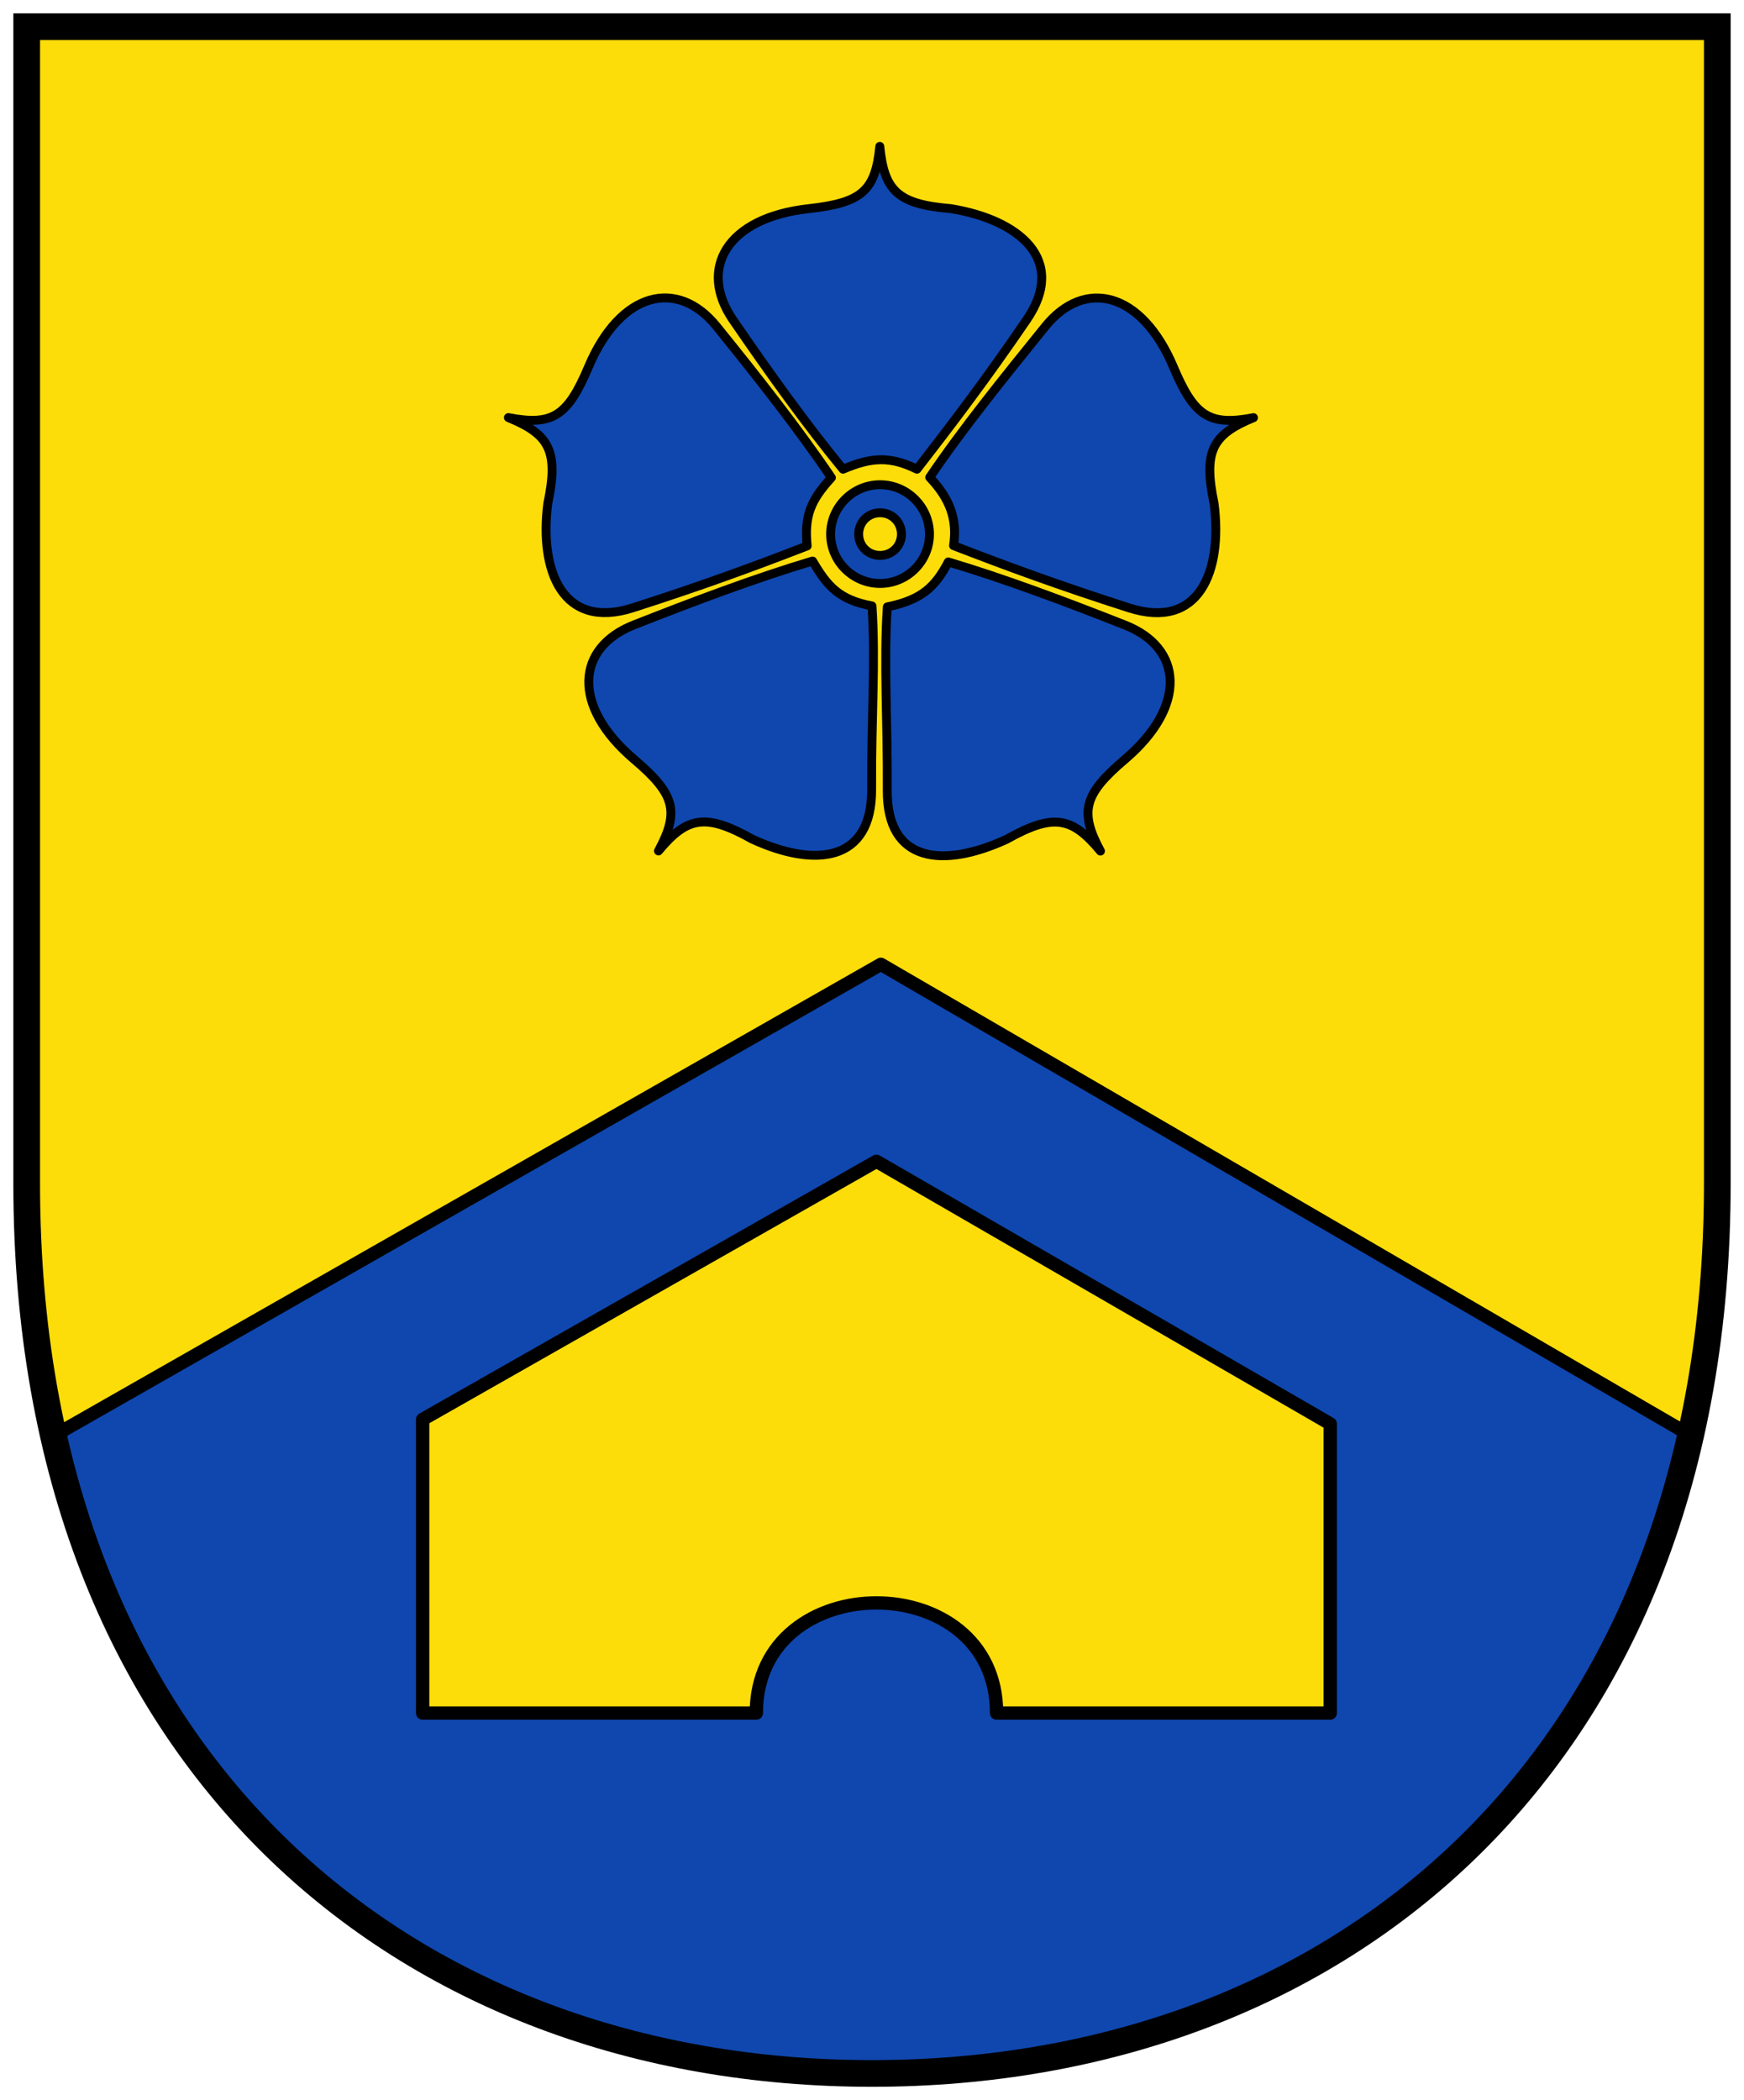
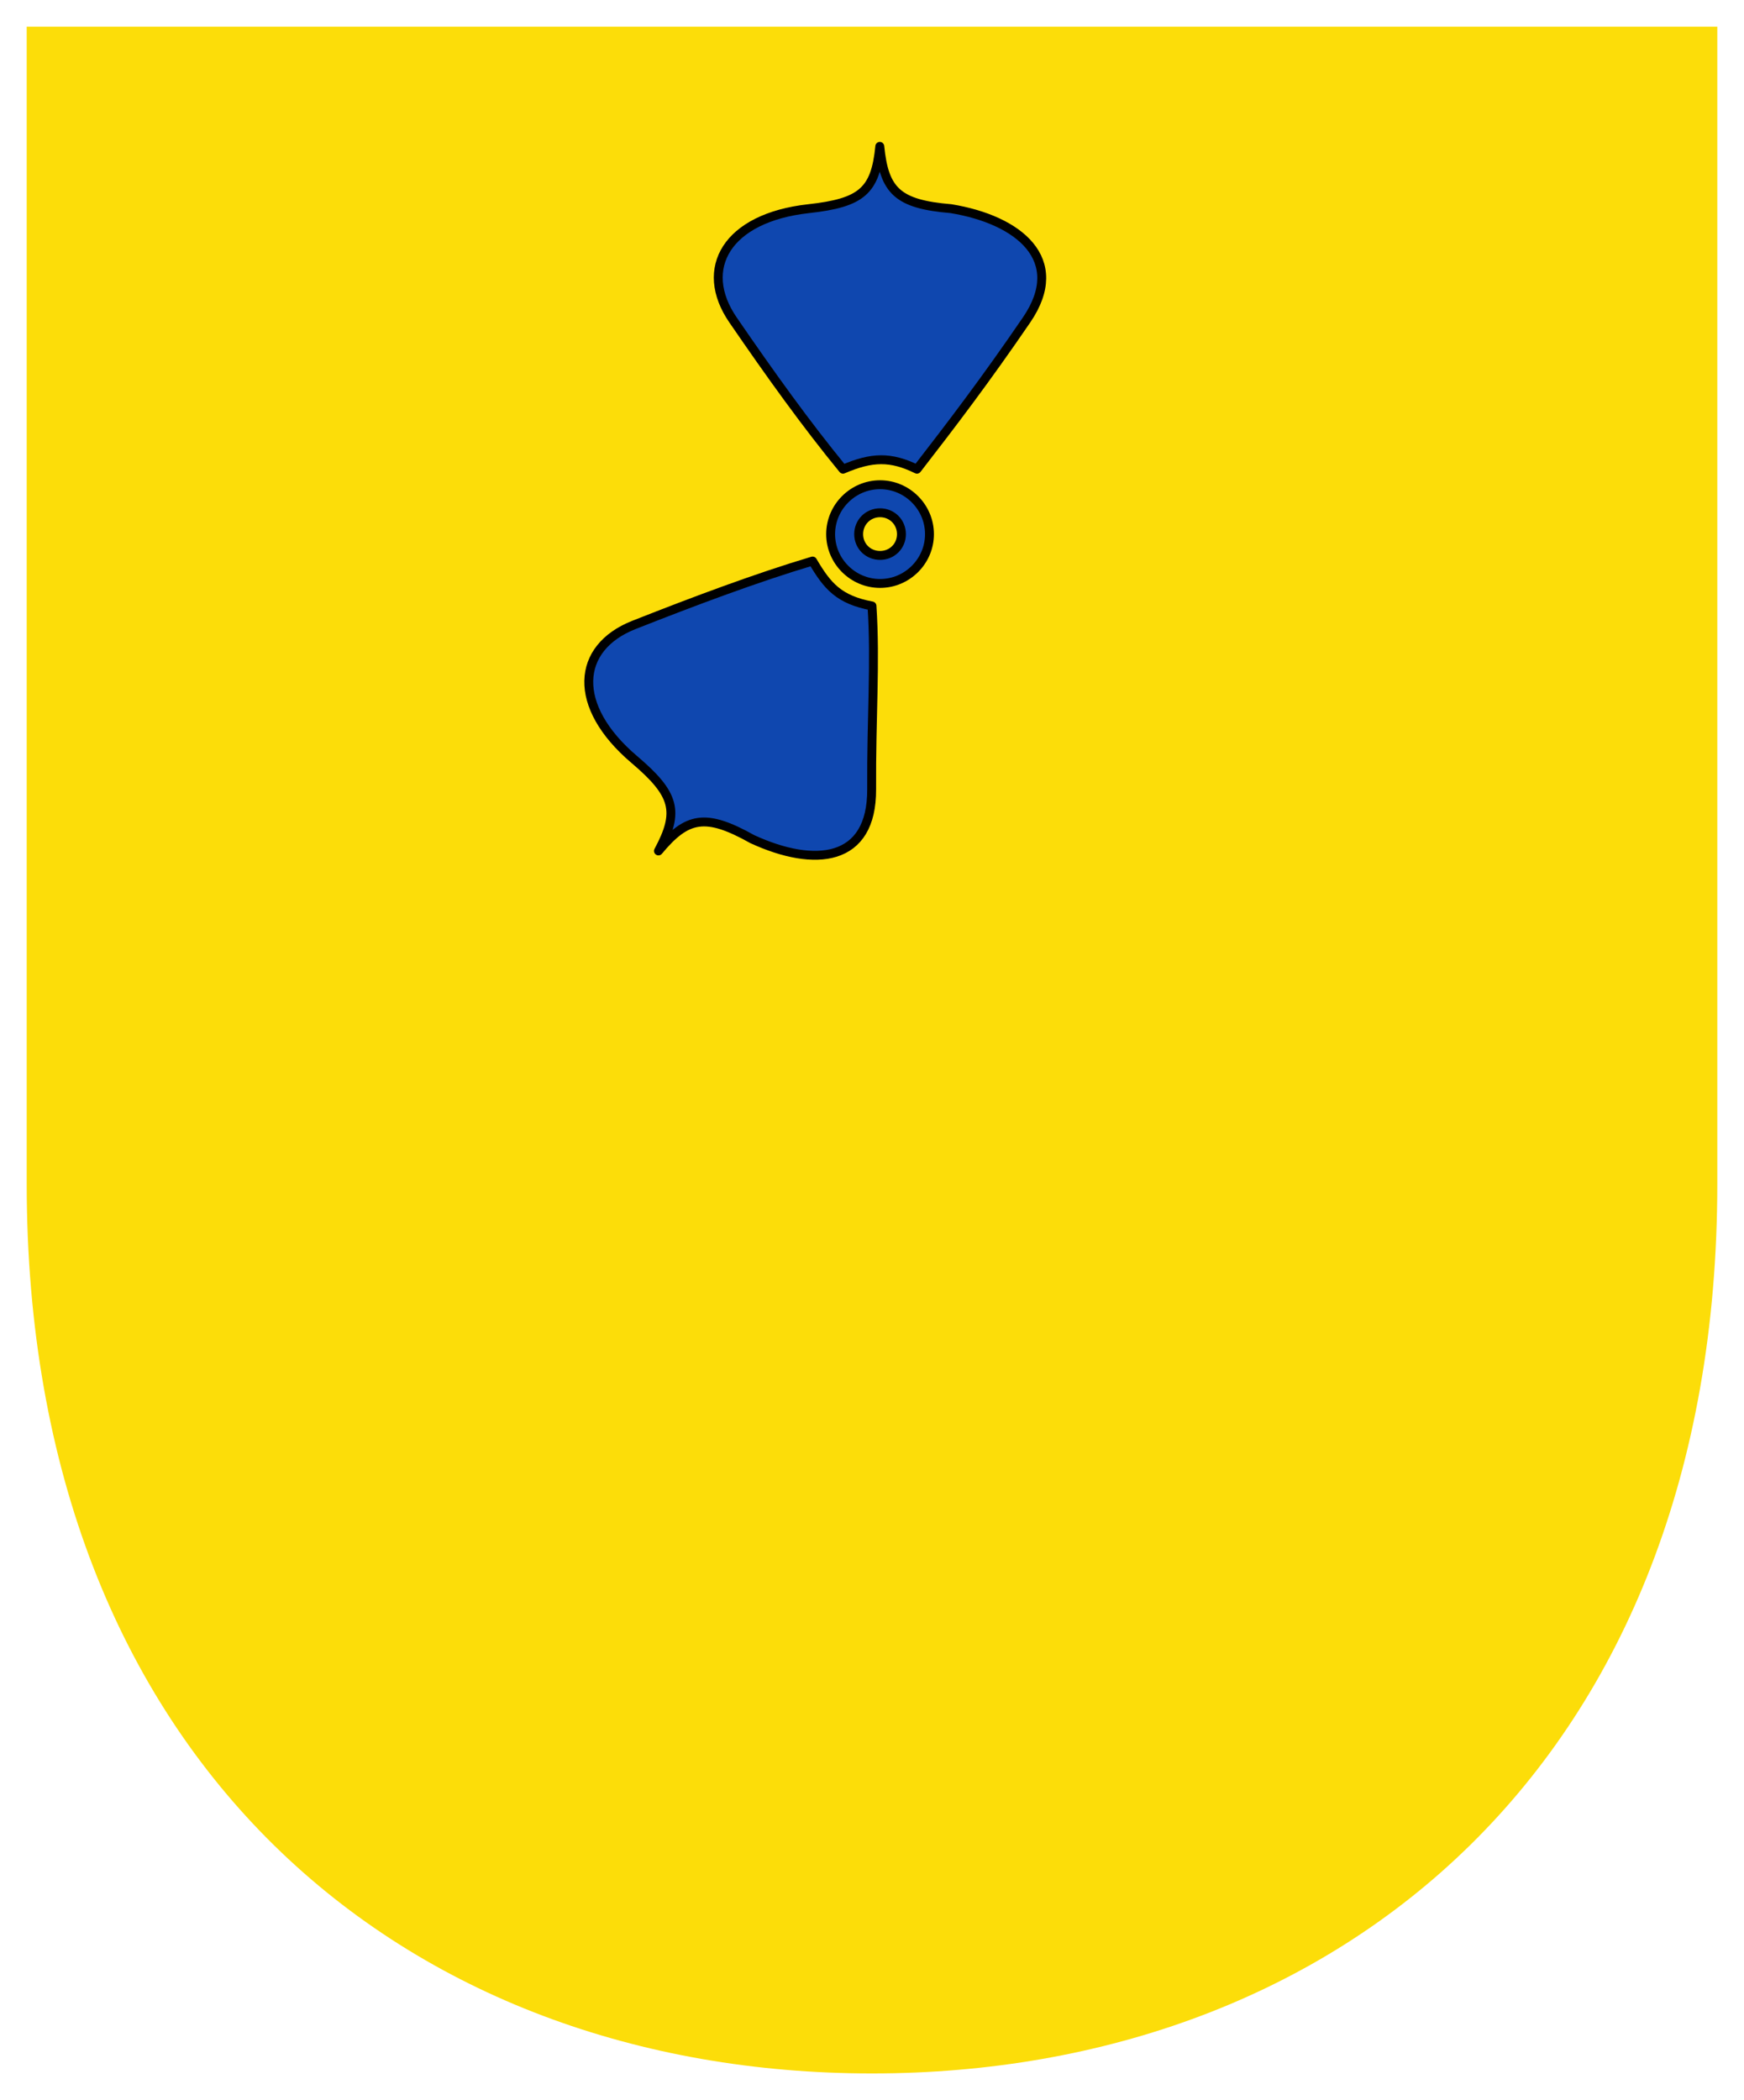
<svg xmlns="http://www.w3.org/2000/svg" height="472" width="392" version="1.1">
  <defs />
  <path fill="#fcdd09" stroke-miterlimit="4" d="m6,6,380,0,0,260c0,130-85,200-190,200s-190-70-190-200z" />
-   <path stroke-linejoin="round" d="M11.996,322.74,197.99,216.73,379.72,322.45c-17.64,89.5-98.03,144.85-183.14,143.89-85.12-0.95-162.66-45.66-184.58-143.6z" stroke="#000" stroke-linecap="round" stroke-miterlimit="4" stroke-dasharray="none" stroke-width="3" fill="#0f47af" />
-   <path stroke-linejoin="round" d="m95,385,75,0c0-33,54-33,54,0h75v-65l-102-59-102,58z" stroke="#000" stroke-linecap="round" stroke-miterlimit="4" stroke-dasharray="none" stroke-width="3" fill="#fcdd09" />
  <path stroke-linejoin="round" d="m197.75,32.896c1,10,4,13,16,14,15.25,2.5,26.271,11.426,17,25-9.171,13.427-16.787,23.409-24.646,33.558-5.884-2.884-10.116-2.796-16.619,0-8.33-10.157-16.4-21.406-24.73-33.554-7.905-11.523-1.433-22.963,17-25,11.969-1.323,15-4,16-14z" stroke="#000" stroke-linecap="round" stroke-miterlimit="4" stroke-dasharray="none" stroke-width="2" fill="#0f47af" />
  <path style="baseline-shift:baseline;block-progression:tb;color:#000000;direction:ltr;text-indent:0;text-align:start;enable-background:accumulate;text-transform:none;" d="m197.81,108.94c-6.096,0-11.109,5.014-11.109,11.109,0,6.096,5.014,11.081,11.109,11.081,6.096,0,11.109-4.986,11.109-11.081,0-6.096-5.014-11.109-11.109-11.109zm0,6.3c2.691,0,4.809,2.118,4.809,4.809s-2.118,4.781-4.809,4.781-4.809-2.09-4.809-4.781,2.118-4.809,4.809-4.809z" stroke="#000" stroke-miterlimit="4" stroke-dasharray="none" stroke-width="2" fill="#0f47af" />
-   <path stroke-linejoin="round" d="m281.75,93.87c-9.299,3.811-11.319,7.542-8.855,19.328,1.953,15.33-3.458,28.439-19.113,23.424-15.485-4.96-27.484-9.36-39.453-13.999,0.933-6.07-0.955-10.672-5.359-15.335,7.363-10.886,16.721-22.472,25.988-33.924,8.79-10.863,21.6-7.923,28.81,9.163,4.682,11.094,8.112,13.236,17.982,11.342z" stroke="#000" stroke-linecap="round" stroke-miterlimit="4" stroke-dasharray="none" stroke-width="2" fill="#0f47af" />
-   <path stroke-linejoin="round" d="m114.27,93.852c9.299,3.811,11.319,7.542,8.855,19.328-1.953,15.33,3.458,28.439,19.113,23.424,15.485-4.96,27.218-9.272,39.188-13.911-0.668-6.777,0.779-10.23,5.447-15.335-7.363-10.885-16.544-22.561-25.811-34.013-8.79-10.863-21.6-7.923-28.81,9.163-4.682,11.094-8.112,13.236-17.982,11.342z" stroke="#000" stroke-linecap="round" stroke-miterlimit="4" stroke-dasharray="none" stroke-width="2" fill="#0f47af" />
-   <path stroke-linejoin="round" d="m247.35,191.28c-6.423-7.73-10.588-8.538-21.094-2.655-14.039,6.458-26.918,5.475-26.826-10.963,0.091-16.26-0.826-28.459,0.012-41.268,7.738-1.581,10.767-4.495,13.705-10.099,12.592,3.762,26.039,8.79,39.742,14.198,12.998,5.13,14.032,18.233-0.107,30.232-9.181,7.792-10.196,11.706-5.431,20.555z" stroke="#000" stroke-linecap="round" stroke-miterlimit="4" stroke-dasharray="none" stroke-width="2" fill="#0f47af" />
+   <path stroke-linejoin="round" d="m247.35,191.28z" stroke="#000" stroke-linecap="round" stroke-miterlimit="4" stroke-dasharray="none" stroke-width="2" fill="#0f47af" />
  <path stroke-linejoin="round" d="m148,191.25c6.423-7.73,10.588-8.538,21.094-2.655,14.039,6.458,26.918,5.225,26.826-11.213-0.091-16.26,0.914-28.386,0.076-41.195-7.473-1.404-10.06-4.495-13.351-10.099-12.592,3.762-26.481,8.967-40.184,14.375-12.998,5.13-14.032,18.233,0.107,30.232,9.181,7.792,10.196,11.706,5.431,20.555z" stroke="#000" stroke-linecap="round" stroke-miterlimit="4" stroke-dasharray="none" stroke-width="2" fill="#0f47af" />
-   <path d="m6,6,380,0v260c0,130-85,200-190,200s-190-70-190-200z" stroke="#000" stroke-dasharray="none" stroke-miterlimit="4" stroke-width="6" fill="none" />
</svg>